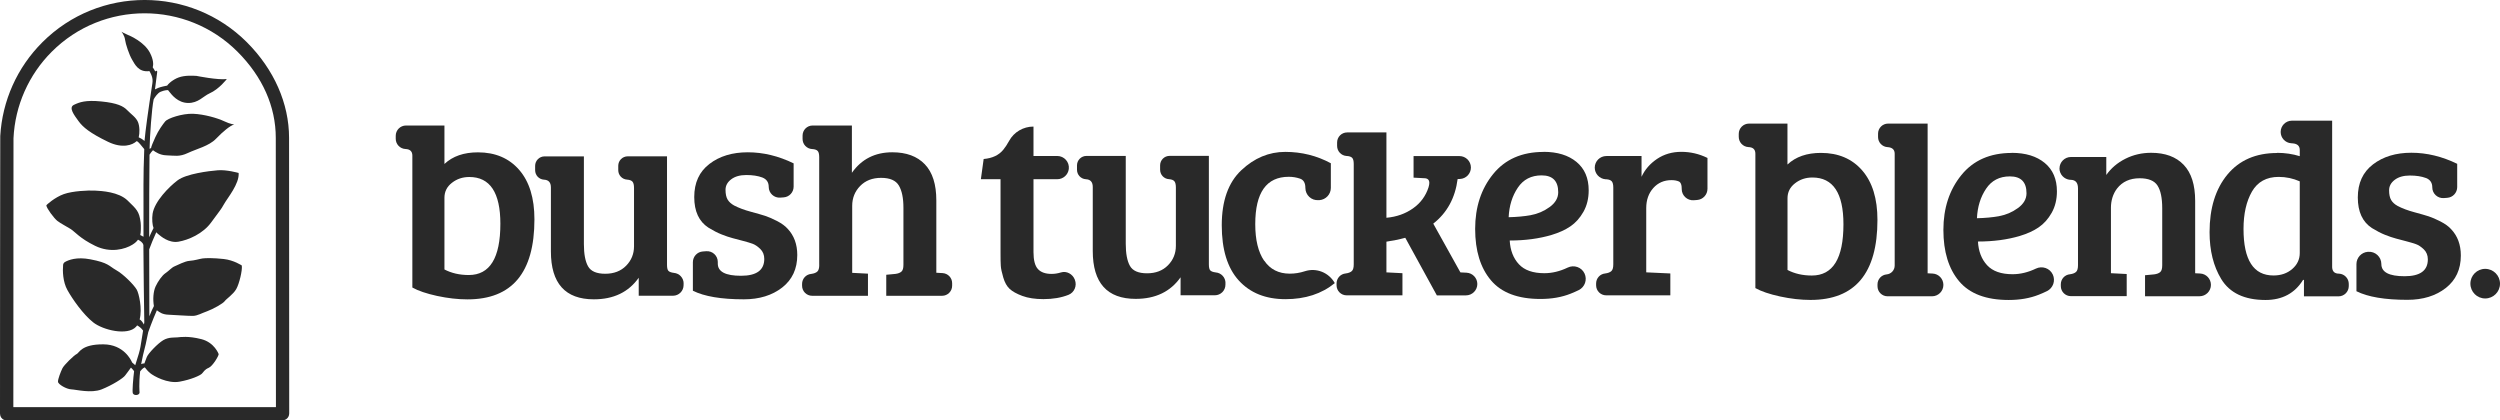
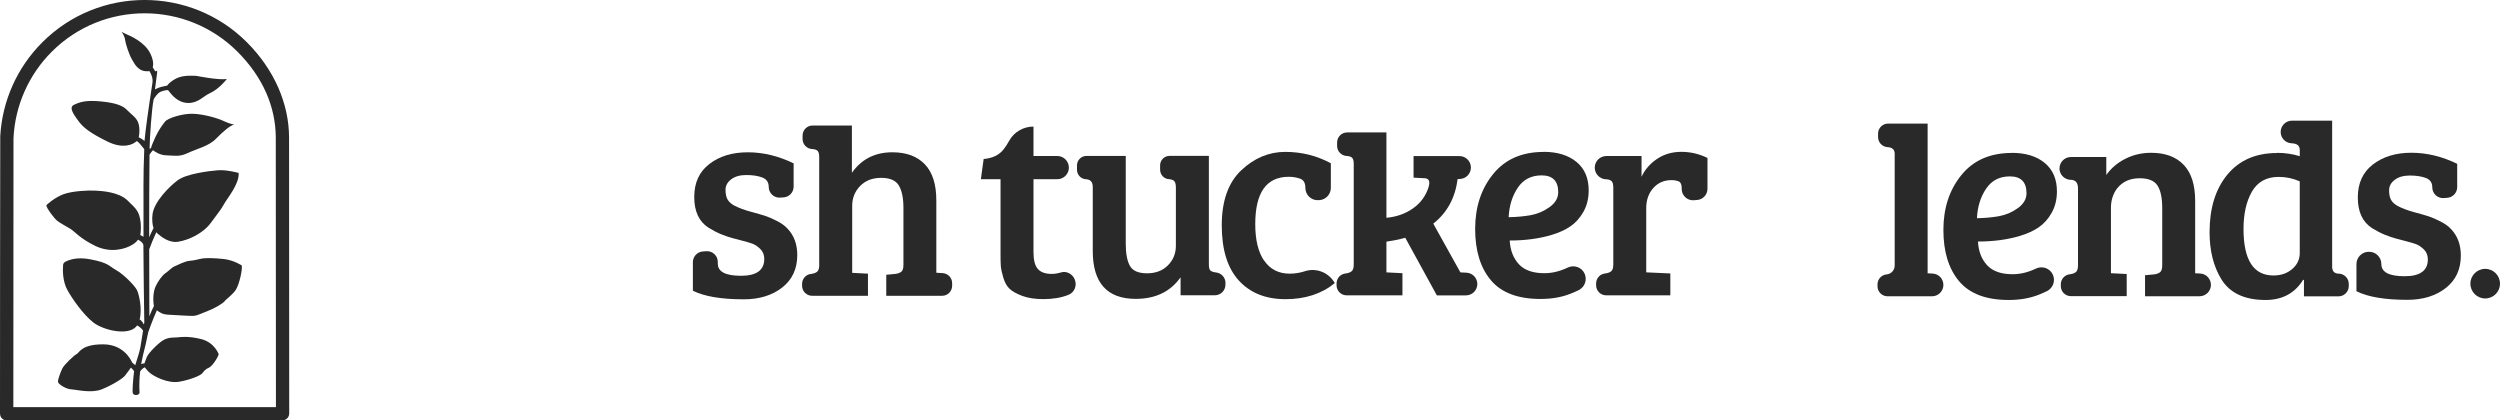
<svg xmlns="http://www.w3.org/2000/svg" viewBox="0 0 494.78 83.21" data-name="Layer 2" id="Layer_2">
  <defs>
    <style>
      .cls-1 {
        fill: #292929;
        stroke-width: 0px;
      }
    </style>
  </defs>
  <g data-name="Layer 1" id="Layer_1-2">
    <g>
      <g>
        <g>
          <g>
-             <path d="M81.61,56.88v-26.08c0-.84-.46-1.28-1.37-1.31h0c-1.08-.06-1.92-.95-1.92-2.03v-.59c0-1.12.91-2.03,2.03-2.03h7.61v7.61c1.64-1.54,3.85-2.3,6.63-2.3,3.43,0,6.16,1.16,8.17,3.48,2.01,2.32,3.01,5.58,3.01,9.78,0,10.56-4.42,15.84-13.26,15.84-1.9,0-3.9-.23-6-.68-2.1-.46-3.74-1.01-4.91-1.67ZM87.96,39.13v14.2c1.39.73,3,1.1,4.82,1.1,4.17,0,6.25-3.38,6.25-10.14,0-6.17-2.05-9.26-6.14-9.26-1.32,0-2.47.38-3.45,1.15-.99.77-1.48,1.75-1.48,2.96Z" class="cls-1" />
-             <path d="M135.29,56.12v.31c0,1.16-.94,2.1-2.1,2.1h-6.78v-3.56c-2.01,2.85-4.97,4.27-8.88,4.27-5.66,0-8.5-3.16-8.5-9.48v-12.66c0-.99-.46-1.5-1.37-1.54h0c-.99-.06-1.75-.88-1.75-1.87v-.87c0-1.03.84-1.87,1.87-1.87h7.78v17.37c0,1.94.27,3.4.82,4.38.55.99,1.68,1.48,3.4,1.48s3.1-.53,4.14-1.59c1.04-1.06,1.56-2.34,1.56-3.84v-11.56c0-.58-.1-.99-.3-1.23-.2-.24-.56-.37-1.07-.41h0c-.99-.06-1.75-.88-1.75-1.87v-.87c0-1.03.84-1.87,1.87-1.87h7.78v21.48c0,.58.09.98.27,1.18.18.2.55.34,1.1.41h0c1.08.09,1.92,1,1.92,2.09Z" class="cls-1" />
            <path d="M150.88,35.13c-.88-.33-1.94-.49-3.18-.49s-2.24.28-2.99.85c-.75.57-1.12,1.26-1.12,2.08s.14,1.46.41,1.92c.27.46.7.85,1.29,1.18.91.47,2.01.89,3.29,1.23,1.28.35,2.23.62,2.85.82.62.2,1.4.54,2.33,1.01.93.48,1.63.99,2.11,1.53,1.28,1.35,1.92,3.09,1.92,5.21,0,2.74-1,4.89-2.99,6.44-1.99,1.55-4.52,2.33-7.59,2.33-4.46,0-7.82-.57-10.08-1.7v-5.65c0-1.11.86-2.04,1.96-2.12l.67-.05c1.24-.1,2.3.88,2.3,2.12v.33c0,1.61,1.53,2.41,4.6,2.41s4.6-1.11,4.6-3.34c0-.8-.27-1.46-.79-1.97-.53-.51-1.05-.86-1.56-1.04-.51-.18-1.12-.36-1.84-.55-.71-.18-1.41-.36-2.08-.55-.68-.18-1.41-.43-2.19-.74-.79-.31-1.65-.76-2.6-1.34-1.86-1.21-2.8-3.22-2.8-6.06s1-5.01,3.01-6.55c2.01-1.54,4.54-2.3,7.59-2.3s6.07.73,9.07,2.19v4.61c0,1.11-.86,2.04-1.96,2.12l-.67.05c-1.24.1-2.3-.88-2.3-2.12h0c0-.91-.42-1.53-1.26-1.86Z" class="cls-1" />
            <path d="M162.13,52.39v-21.31c0-.58-.1-.99-.3-1.2-.2-.22-.56-.35-1.07-.38h-.04c-1.05-.06-1.88-.93-1.88-1.99v-.68c0-1.1.89-1.99,1.99-1.99h7.77v9.36c1.9-2.7,4.57-4.06,8-4.06,2.78,0,4.92.79,6.44,2.38,1.52,1.59,2.27,3.97,2.27,7.15v14.31l1.24.07c1.06.06,1.89.93,1.89,1.99v.51c0,1.1-.89,1.99-1.99,1.99h-11.05v-4.16l1.81-.17c.55-.07.95-.23,1.21-.47.26-.24.38-.68.38-1.34v-11.29c0-1.9-.3-3.36-.9-4.38-.6-1.02-1.77-1.53-3.51-1.53s-3.12.54-4.17,1.62c-1.04,1.08-1.56,2.38-1.56,3.92v13.26l3.12.16v4.38h-11.05c-1.1,0-1.99-.89-1.99-1.99v-.36c0-1.03.78-1.89,1.81-1.98h0c.55-.07.95-.23,1.21-.47.26-.24.38-.68.38-1.34Z" class="cls-1" />
          </g>
          <g>
            <path d="M204.54,25.06h0v5.81h4.7c1.38,0,2.45,1.2,2.29,2.57h0c-.14,1.16-1.12,2.03-2.29,2.03h-4.7v14.41c0,1.61.29,2.73.88,3.37.58.64,1.49.96,2.71.96.61,0,1.23-.1,1.84-.29,1.12-.35,2.31.31,2.74,1.4l.02.06c.46,1.17-.1,2.51-1.26,2.97-1.43.57-3.09.85-4.96.85-1.64,0-3.03-.21-4.17-.63-1.13-.42-1.97-.89-2.52-1.4s-.97-1.26-1.26-2.25c-.29-.99-.46-1.76-.49-2.33-.04-.57-.05-1.4-.05-2.49v-14.63h-3.89l.55-4c1.72-.15,3.01-.76,3.89-1.84.4-.49.78-1.07,1.15-1.75.96-1.76,2.82-2.83,4.82-2.83Z" class="cls-1" />
            <path d="M242.53,56.03v.31c0,1.16-.94,2.1-2.1,2.1h-6.78v-3.56c-2.01,2.85-4.97,4.27-8.88,4.27-5.66,0-8.5-3.16-8.5-9.48v-12.66c0-.99-.46-1.5-1.37-1.54h0c-.99-.06-1.75-.88-1.75-1.87v-.87c0-1.03.84-1.87,1.87-1.87h7.78v17.37c0,1.94.27,3.4.82,4.38.55.99,1.68,1.48,3.4,1.48s3.1-.53,4.14-1.59c1.04-1.06,1.56-2.34,1.56-3.84v-11.56c0-.58-.1-.99-.3-1.23-.2-.24-.56-.37-1.07-.41h0c-.99-.06-1.75-.88-1.75-1.87v-.87c0-1.03.84-1.87,1.87-1.87h7.78v21.48c0,.58.09.98.27,1.18.18.2.55.34,1.1.41h0c1.08.09,1.92,1,1.92,2.09Z" class="cls-1" />
            <path d="M250.2,51.58c1.17,1.72,2.86,2.58,5.07,2.58,1,0,2-.16,2.98-.48,2.28-.74,4.75.26,5.92,2.35h0c-2.59,2.12-5.85,3.18-9.76,3.18s-6.99-1.23-9.24-3.7c-2.25-2.47-3.37-6.11-3.37-10.93s1.29-8.45,3.86-10.88c2.58-2.43,5.48-3.64,8.71-3.64s6.24.75,9.02,2.25v4.87c0,1.27-.98,2.33-2.25,2.43h-.17c-1.42.12-2.62-1-2.62-2.42h0c0-.99-.36-1.6-1.07-1.84s-1.45-.36-2.22-.36c-4.42,0-6.63,3.12-6.63,9.37,0,3.11.58,5.52,1.75,7.23Z" class="cls-1" />
            <path d="M267.92,52.3v-19.85c0-.58-.1-.99-.3-1.2-.2-.22-.56-.35-1.07-.38h-.04c-1.05-.06-1.88-.93-1.88-1.99v-.68c0-1.1.89-1.99,1.99-1.99h7.77v16.89c2.01-.18,3.76-.8,5.26-1.86,1.5-1.06,2.52-2.45,3.07-4.16.11-.36.16-.66.16-.88,0-.62-.35-.93-1.04-.93l-2.08-.11v-4.27h9.08c1.25,0,2.27,1.01,2.27,2.27h0c0,1.21-.96,2.21-2.17,2.26l-.46.02c-.48,3.73-2.08,6.67-4.82,8.82l5.37,9.65,1.21.06c1.2.06,2.14,1.05,2.14,2.24h0c0,1.24-1.01,2.25-2.25,2.25h-5.76l-6.25-11.4c-1.21.33-2.45.58-3.73.77v6.08h.05l3.12.16v4.38h-11.05c-1.1,0-1.99-.89-1.99-1.99v-.36c0-1.03.78-1.89,1.81-1.98h0c.55-.07.95-.23,1.21-.47.26-.24.38-.68.38-1.34Z" class="cls-1" />
            <path d="M305.49,30.05c2.74,0,4.91.67,6.52,2,1.61,1.33,2.41,3.21,2.41,5.62,0,1.61-.35,3.02-1.04,4.25-.69,1.22-1.55,2.18-2.58,2.88-1.02.7-2.27,1.26-3.73,1.7-2.45.73-5.21,1.1-8.28,1.1.11,1.94.71,3.5,1.81,4.69,1.1,1.19,2.78,1.78,5.04,1.78,1.54,0,3.08-.37,4.62-1.11,1.25-.6,2.75-.09,3.34,1.17h0c.57,1.22.07,2.68-1.14,3.28-.48.24-1.03.48-1.63.72-1.74.69-3.72,1.04-5.95,1.04-4.46,0-7.73-1.23-9.81-3.7-2.08-2.47-3.12-5.85-3.12-10.17s1.19-7.93,3.56-10.85c2.37-2.92,5.7-4.38,9.97-4.38ZM302.99,42.57c1.33-.24,2.57-.77,3.7-1.59,1.13-.82,1.7-1.8,1.7-2.93,0-2.23-1.1-3.34-3.29-3.34-2.05,0-3.62.81-4.71,2.44-1.1,1.63-1.7,3.57-1.81,5.84,1.61-.04,3.08-.17,4.41-.41Z" class="cls-1" />
            <path d="M319.29,52.3v-15.18c0-.58-.1-.99-.3-1.23-.2-.24-.56-.37-1.07-.41h-.17c-1.2-.1-2.13-1.1-2.13-2.3h0c0-1.27,1.03-2.3,2.3-2.3h6.96v4.11c.66-1.43,1.68-2.6,3.07-3.54,1.39-.93,2.99-1.4,4.8-1.4s3.53.4,5.18,1.21v6.1c0,1.17-.9,2.14-2.06,2.22l-.64.05c-1.29.1-2.4-.93-2.4-2.22v-.12c0-.73-.18-1.19-.55-1.37-.4-.18-.9-.27-1.48-.27-1.46,0-2.66.52-3.59,1.56-.93,1.04-1.4,2.37-1.4,3.97v12.72l4.77.22v4.33h-12.7c-1.1,0-1.99-.89-1.99-1.99v-.36c0-1.03.78-1.89,1.81-1.98h0c.55-.07.95-.23,1.21-.47.26-.24.38-.68.38-1.34Z" class="cls-1" />
          </g>
          <g>
-             <path d="M347.41,56.99v-26.57c0-.84-.46-1.28-1.37-1.31h0c-1.08-.06-1.92-.95-1.92-2.03v-.59c0-1.12.91-2.03,2.03-2.03h7.61v8.1c1.64-1.54,3.85-2.3,6.63-2.3,3.43,0,6.16,1.16,8.17,3.48,2.01,2.32,3.01,5.58,3.01,9.78,0,10.56-4.42,15.84-13.26,15.84-1.9,0-3.9-.23-6-.68-2.1-.46-3.74-1.01-4.91-1.67ZM353.77,39.23v14.2c1.39.73,3,1.1,4.82,1.1,4.17,0,6.25-3.38,6.25-10.14,0-6.17-2.05-9.26-6.14-9.26-1.32,0-2.47.38-3.45,1.15-.99.77-1.48,1.75-1.48,2.96Z" class="cls-1" />
            <path d="M381.5,24.45v29.64l.99.05c1.2.06,2.13,1.05,2.13,2.25h0c0,1.24-1.01,2.25-2.25,2.25h-8.8c-1.1,0-1.99-.89-1.99-1.99v-.37c0-1.02.78-1.88,1.8-1.97h0c.91-.08,1.6-.84,1.6-1.75v-22.13c0-.8-.46-1.24-1.37-1.31h-.04c-1.05-.06-1.88-.93-1.88-1.99v-.68c0-1.1.89-1.99,1.99-1.99h7.82Z" class="cls-1" />
            <path d="M398.16,30.25c2.74,0,4.91.67,6.52,2,1.61,1.33,2.41,3.21,2.41,5.62,0,1.61-.35,3.02-1.04,4.25-.69,1.22-1.55,2.18-2.58,2.88-1.02.7-2.27,1.26-3.73,1.7-2.45.73-5.21,1.1-8.28,1.1.11,1.94.71,3.5,1.81,4.69,1.1,1.19,2.78,1.78,5.04,1.78,1.54,0,3.08-.37,4.62-1.11,1.25-.6,2.75-.09,3.34,1.17h0c.57,1.22.07,2.68-1.14,3.28-.48.24-1.03.48-1.63.72-1.74.69-3.72,1.04-5.95,1.04-4.46,0-7.73-1.23-9.81-3.7-2.08-2.47-3.12-5.85-3.12-10.17s1.19-7.93,3.56-10.85c2.37-2.92,5.7-4.38,9.97-4.38ZM395.67,42.77c1.33-.24,2.57-.77,3.7-1.59,1.13-.82,1.7-1.8,1.7-2.93,0-2.23-1.1-3.34-3.29-3.34-2.05,0-3.62.81-4.71,2.44-1.1,1.63-1.7,3.57-1.81,5.84,1.61-.04,3.08-.17,4.41-.41Z" class="cls-1" />
            <path d="M407.6,33.34h0c0-1.25,1.02-2.27,2.27-2.27h6.99v3.56c.95-1.35,2.21-2.42,3.78-3.21,1.57-.79,3.27-1.18,5.1-1.18,2.78,0,4.92.79,6.44,2.38,1.52,1.59,2.27,3.97,2.27,7.15v14.31l.99.05c1.2.06,2.13,1.05,2.13,2.25h0c0,1.24-1.01,2.25-2.25,2.25h-10.79v-4.16l1.81-.17c.55-.07.95-.23,1.21-.47.26-.24.38-.68.38-1.34v-11.29c0-2.01-.31-3.5-.93-4.47-.62-.97-1.8-1.45-3.54-1.45-1.93,0-3.42.68-4.47,2.03-.83,1.08-1.21,2.44-1.21,3.8v12.96s3.12.16,3.12.16v4.38h-11.05c-1.1,0-1.99-.89-1.99-1.99v-.36c0-1.03.78-1.89,1.81-1.98h0c.55-.07.95-.23,1.21-.47.26-.24.38-.68.38-1.34v-15.18c0-1.1-.46-1.66-1.37-1.7h-.19c-1.19-.1-2.11-1.09-2.11-2.28Z" class="cls-1" />
            <path d="M450.66,30.25c1.57,0,3.07.22,4.49.66v-1.23c0-.8-.48-1.24-1.43-1.31l-.27-.02c-1.17-.08-2.08-1.06-2.08-2.23h0c0-1.24,1-2.24,2.24-2.24h7.95v29.02c.04.84.49,1.26,1.37,1.26h0c1.08.06,1.92.95,1.92,2.03v.43c0,1.12-.91,2.03-2.03,2.03h-6.84v-3.23l-.16-.05c-1.64,2.67-4.13,4-7.45,4-4.17,0-7.09-1.39-8.77-4.16-1.53-2.52-2.3-5.61-2.3-9.26,0-4.75,1.18-8.55,3.53-11.4,2.36-2.85,5.64-4.27,9.84-4.27ZM455.15,50.09v-14.2c-1.32-.58-2.7-.88-4.17-.88-2.41,0-4.17.97-5.29,2.9-1.11,1.94-1.67,4.4-1.67,7.4,0,6.14,1.97,9.21,5.92,9.21,1.5,0,2.74-.43,3.73-1.29.99-.86,1.48-1.91,1.48-3.15Z" class="cls-1" />
            <path d="M480.12,35.23c-.88-.33-1.94-.49-3.18-.49s-2.24.28-2.99.85c-.75.57-1.12,1.26-1.12,2.08s.14,1.46.41,1.92c.27.46.7.85,1.29,1.18.91.47,2.01.89,3.29,1.23,1.28.35,2.23.62,2.85.82.62.2,1.4.54,2.33,1.01.93.48,1.63.99,2.11,1.53,1.28,1.35,1.92,3.09,1.92,5.21,0,2.74-1,4.89-2.99,6.44-1.99,1.55-4.52,2.33-7.59,2.33-4.46,0-7.82-.57-10.08-1.7v-5.37c0-1.27.98-2.33,2.25-2.43h.06c1.41-.12,2.62,1,2.62,2.42h0c0,1.61,1.53,2.41,4.6,2.41s4.6-1.11,4.6-3.34c0-.8-.27-1.46-.79-1.97-.53-.51-1.05-.86-1.56-1.04-.51-.18-1.12-.36-1.84-.55-.71-.18-1.41-.36-2.08-.55-.68-.18-1.41-.43-2.19-.74-.79-.31-1.65-.76-2.6-1.34-1.86-1.21-2.8-3.22-2.8-6.06s1-5.01,3.01-6.55c2.01-1.54,4.54-2.3,7.59-2.3s6.07.73,9.07,2.19v4.61c0,1.11-.86,2.04-1.96,2.12l-.67.05c-1.24.1-2.3-.88-2.3-2.12h0c0-.91-.42-1.53-1.26-1.86Z" class="cls-1" />
          </g>
        </g>
        <circle r="2.93" cy="56.14" cx="491.85" class="cls-1" />
      </g>
      <g>
        <path d="M47.85,52.54s-1.57-1.06-3.58-1.28c-2.01-.22-3.57-.2-4.19-.11-.61.09-1.58.41-2.54.47-.96.06-2.39.85-2.99,1.09-.59.24-1.12.9-1.8,1.35-.67.45-1.49,1.62-1.96,2.64-.45,1-.56,2.53-.33,3.87-.3.6-.62,1.3-.85,1.9-.02.05-.04.09-.05.14,0-.08,0-.15,0-.24,0-.11-.03-5.95-.03-13.02.34-.92.84-2.18,1.4-3.38.22.25.41.39.52.47.31.25,1.94,1.73,3.88,1.39,1.93-.33,4.85-1.55,6.5-3.86,1.66-2.31,1.83-2.35,2.51-3.58.69-1.23,3.06-4.02,2.89-6.16,0,0-2.37-.68-4.14-.53-1.77.14-6.22.7-7.93,1.98-1.71,1.28-4.58,4.19-4.96,6.62-.16,1.02-.04,2.3.19,2.83-.27.53-.6,1.2-.87,1.83,0-5.75.02-11.94.07-16.35.2-.31.47-.69.65-.84l.04-.04c.48.36,1.39.97,2.61,1.01,1.69.05,2.58.35,4.29-.46,1.71-.81,4.17-1.37,5.56-2.81,1.39-1.45,2.8-2.61,3.62-2.84,0,0-.71-.02-2.01-.64-1.3-.62-3.93-1.38-6.11-1.47s-5.07.91-5.54,1.5c-.48.6-1.32,1.72-1.96,3.13-.5,1.1-.8,1.84-.84,2.15-.05.03-.16.07-.3.15.04-2.42.44-8.07.81-9.78,0-.02.05-.09.05-.09.17-.31.74-1.18,1.33-1.42.75-.31,1.25-.32,1.25-.32h.22c.06.07.13.16.22.28.51.65,1.71,2.22,3.73,2.26,2.01.04,3.03-1.35,4.26-1.9,1.91-.84,3.42-2.84,3.42-2.84-1.7.25-6.01-.62-6.01-.62-2.07-.13-3.27.06-4.39.72-.7.41-1.18.87-1.42,1.21h0s-.22.04-.22.04c-.04,0-1.02.2-1.57.42-.24.1-.44.18-.61.28.18-1.41.43-3.35.43-3.35.06-.34-.08-.22-.14-.36-.01-.03-.2.17-.23.17-.21-.39-.37-.64-.5-.81.14-.54.18-1.49-.57-2.92-1.13-2.13-3.88-3.33-4.51-3.58-.63-.26-1.12-.57-1.12-.57,0,0,.62.73.72,1.6.11.86.82,2.98,1.37,3.9.53.89,1.27,2.6,3.45,2.3.13.19.27.5.4.8.21.5.28,1.06.19,1.6-.86,5.57-1.38,9.4-1.56,11.43-.41-.35-.95-.66-1.15-.72.21-.83.21-2.17-.14-3.02-.38-.94-1.41-1.59-2.15-2.37-.74-.77-1.96-1.4-5.1-1.71-3.15-.31-4.32.14-5.43.67-1.11.53.04,2.02.91,3.22.86,1.2,2.3,2.39,5.85,4.1,2.88,1.39,4.85.62,5.65-.13l.13.04c.18.08.83.82,1.33,1.47l.05.06c0,.53-.05,1.63-.08,2.57-.02.48-.04.93-.04,1.25-.04,1.28-.04,4.6-.03,7.82,0,2.22.01,4.35,0,5.71-.17-.1-.39-.22-.63-.34h-.01c.13-.38.15-1.9.08-2.45-.27-2.25-.8-2.65-2.58-4.38-1.78-1.73-5.15-1.9-6.5-1.97-1.34-.06-4.37.07-6.14.7-1.76.63-3.47,2.14-3.45,2.24.08.6,1.49,2.5,2.17,3.05.69.54,1.8,1.08,2.65,1.62s1.83,1.86,4.85,3.33c3.01,1.47,5.93.67,7.38-.24.53-.33.86-.64,1.09-.98.03.02.06.04.12.06.25.14.84.46.95,1,0,3.5.15,13.42.18,15.29-.02.13-.04.26-.07.43-.21-.36-.44-.69-.6-.82-.08-.07-.16-.13-.25-.18.55-2.14-.15-5.16-.58-5.9-.54-.93-2.62-3.05-4.06-3.85-1.44-.81-1.49-1.46-5.14-2.15-2.71-.52-4.33.15-4.99.53-.22.12-.36.34-.38.59-.11,1.19-.05,3.34.85,4.96.99,1.79,3.12,4.82,5.08,6.38,1.96,1.57,6.85,2.72,8.51.89.07-.08.14-.18.21-.27.36.19.82.51,1.18,1.03-.18,1.16-.39,2.5-.52,3.22-.15.85-.46,1.83-.74,2.69-.11.35-.21.66-.29.94-.22-.2-.45-.41-.62-.54-.2-.46-1.64-3.57-5.69-3.59-4.39-.03-4.78,1.71-5.27,1.91-.48.2-2.54,2.18-2.85,2.86-.32.67-.9,2.13-.86,2.64.03.51,1.67,1.46,2.63,1.5.97.04,3.92.82,5.99.01,2.07-.82,4.32-2.22,4.69-2.79.27-.41.82-1.04,1.13-1.53.28.28.52.56.62.71-.17,1.34-.4,4.05-.25,4.38.11.24.37.34.63.34.08,0,.17-.01.25-.03.35-.09.46-.32.45-.51,0-.02-.16-1.67.12-4.15.16-.21.53-.64.84-.75.03-.01.05-.02.08-.04.23.32.61.77,1.05,1.14.72.6,3.46,2.13,5.82,1.7s4.08-1.23,4.43-1.59c.35-.36.53-.81,1.34-1.15.81-.34,2-2.38,1.98-2.72,0,0-.82-2.3-3.43-2.96-2.6-.66-4.12-.41-4.73-.35-.61.06-1.73-.08-2.81.56-1.08.64-2.97,2.61-3.25,3.33-.16.42-.35.92-.48,1.27-.05,0-.1-.01-.15,0-.17.02-.34.07-.49.13.22-1.24.51-2.38.72-3.21.14-.53.24-.94.28-1.2.04-.23.14-.7.26-1.24.06-.25.11-.47.15-.69.04-.13.79-2.24,1.7-4.31.02.01.02.02.04.03.51.35,1.01.81,2.31.85,1.29.05,3.95.26,4.83.23.89-.04,1.64-.52,2.8-.93,1.15-.42,3.13-1.53,3.45-1.99.32-.45,1.66-1.32,2.27-2.37.61-1.05,1.24-3.74,1.11-4.63Z" class="cls-1" />
        <path d="M57.24,81.88c0-.92-.03-54.53-.03-54.59,0-6.82-2.97-13.54-8.35-18.93-11.16-11.15-29.31-11.15-40.47,0C3.4,13.34.45,19.93.05,26.94c0,0,0,0,0,0-.03.11-.05,54.88-.05,54.88,0,.11.02.22.04.33.01.05.03.11.04.16,0,0,0,.01,0,.02.08.23.23.44.42.59,0,0,0,0,0,0,.06.04.11.08.18.12.02.01.05.02.07.03.04.02.08.04.13.05.03.01.07.02.11.03.06.02.12.03.18.03,0,0,.01,0,.02,0,.01,0,.03,0,.04,0,.03,0,.06,0,.1,0h54.58c.73,0,1.32-.59,1.32-1.32,0,0,0,0,0-.01,0,0,0,0,0,0ZM2.64,80.57c0-8.31.03-53.15.03-53.22.31-6.46,3-12.54,7.58-17.12,10.13-10.13,26.61-10.13,36.75,0,4.96,4.96,7.58,10.86,7.58,17.06,0,0,.03,43.72.03,53.28H2.64Z" class="cls-1" />
      </g>
    </g>
  </g>
</svg>